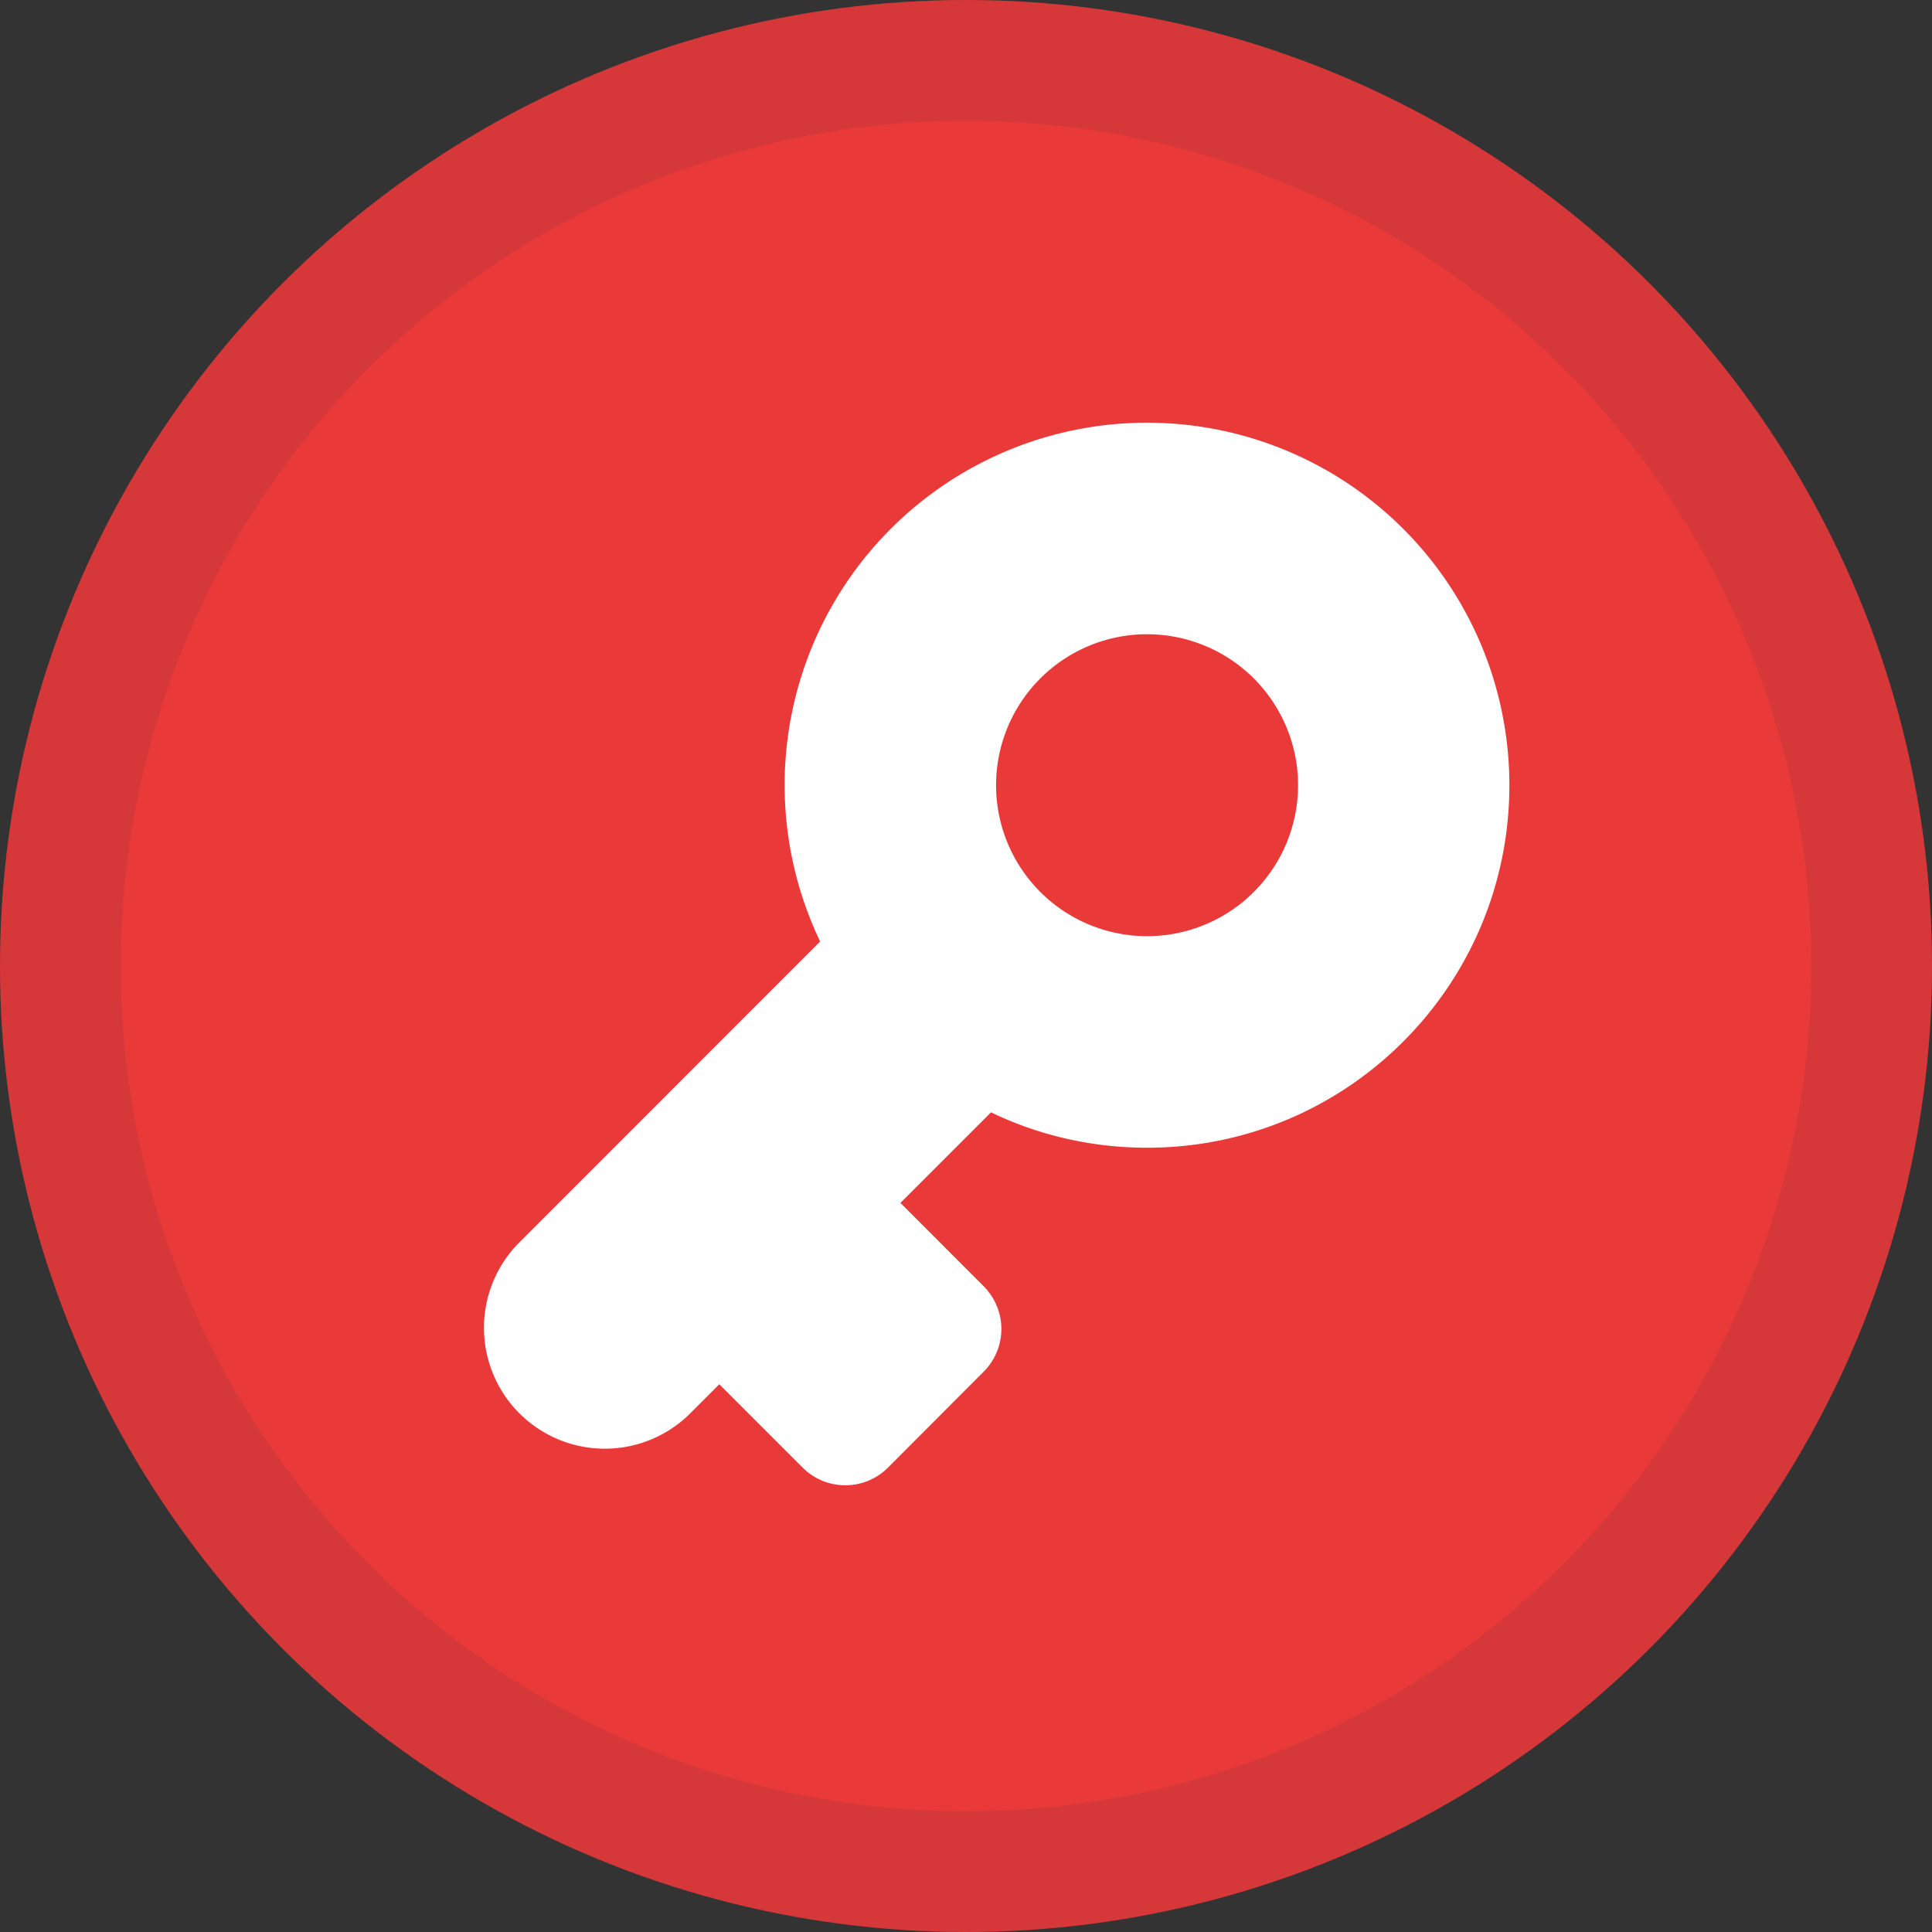
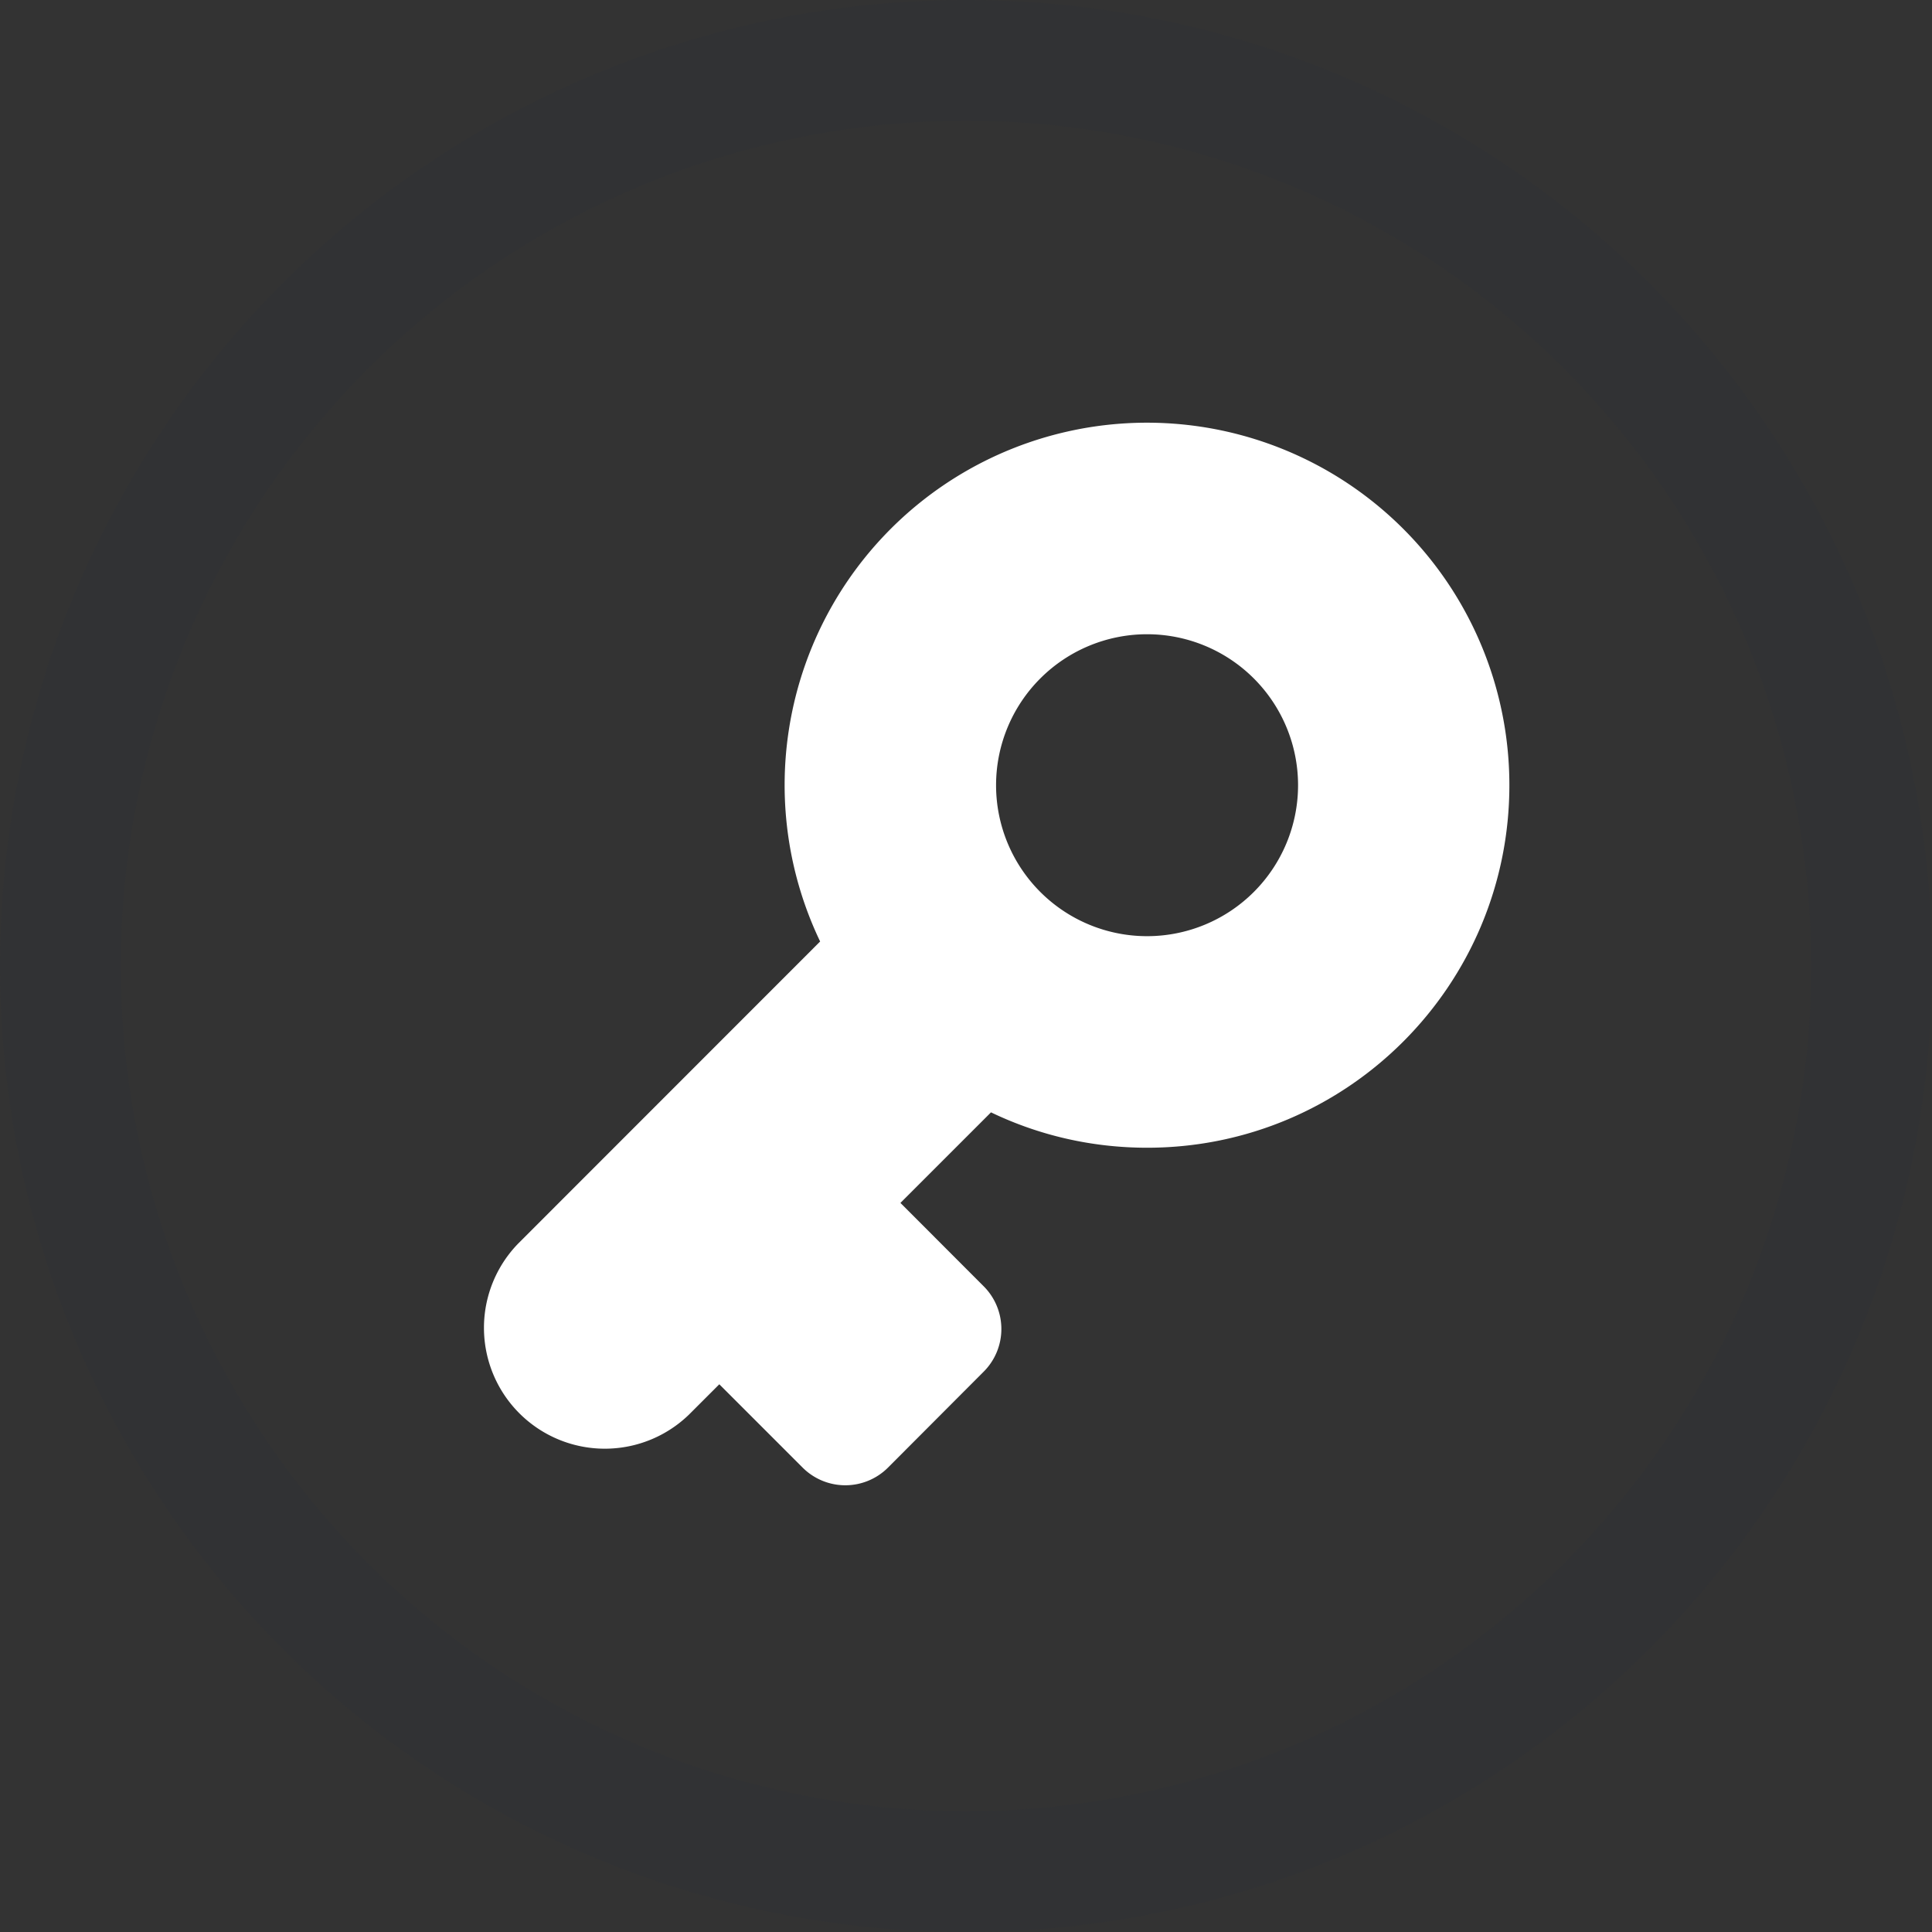
<svg xmlns="http://www.w3.org/2000/svg" fill="none" viewBox="0 0 16 16" class="acv-icon">
  <rect x="0" y="0" width="16" height="16" fill="#333333" stroke="none" />
-   <circle cx="8" cy="8" r="8" fill="#EA3939" />
  <circle cx="8" cy="8" r="7.5" stroke="#243143" stroke-opacity=".1" />
  <path fill="#fff" fill-rule="evenodd" d="M9.5 9.505c1.657 0 3-1.344 3-3.003a3.001 3.001 0 1 0-5.708 1.295l-2.5 2.501a1.001 1.001 0 0 0 1.415 1.416l.25-.25.69.69a.5.5 0 0 0 .707 0l.792-.794a.5.5 0 0 0 0-.708l-.689-.69.75-.75c.391.188.83.293 1.293.293Zm1.25-3.003a1.25 1.25 0 1 1-2.501.001 1.25 1.25 0 0 1 2.501 0Z" clip-rule="evenodd" />
</svg>